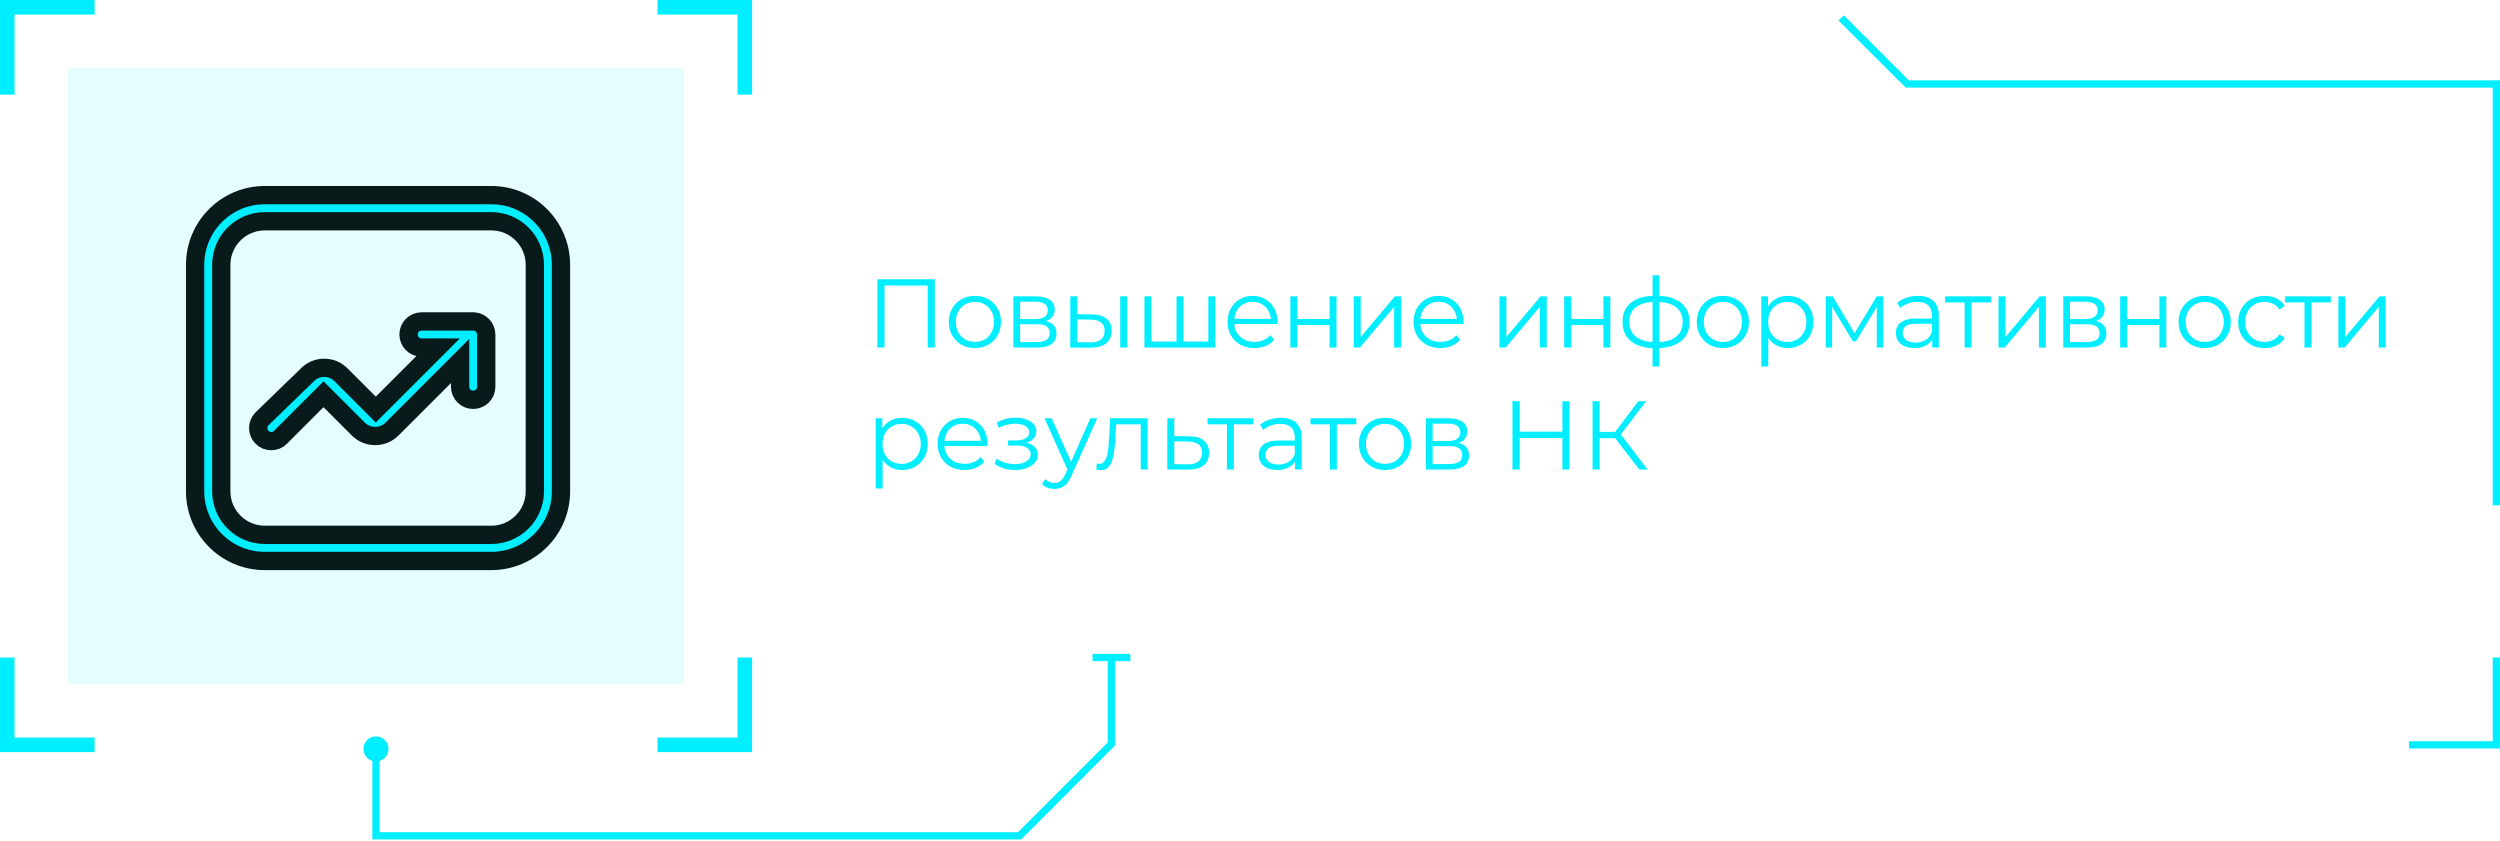
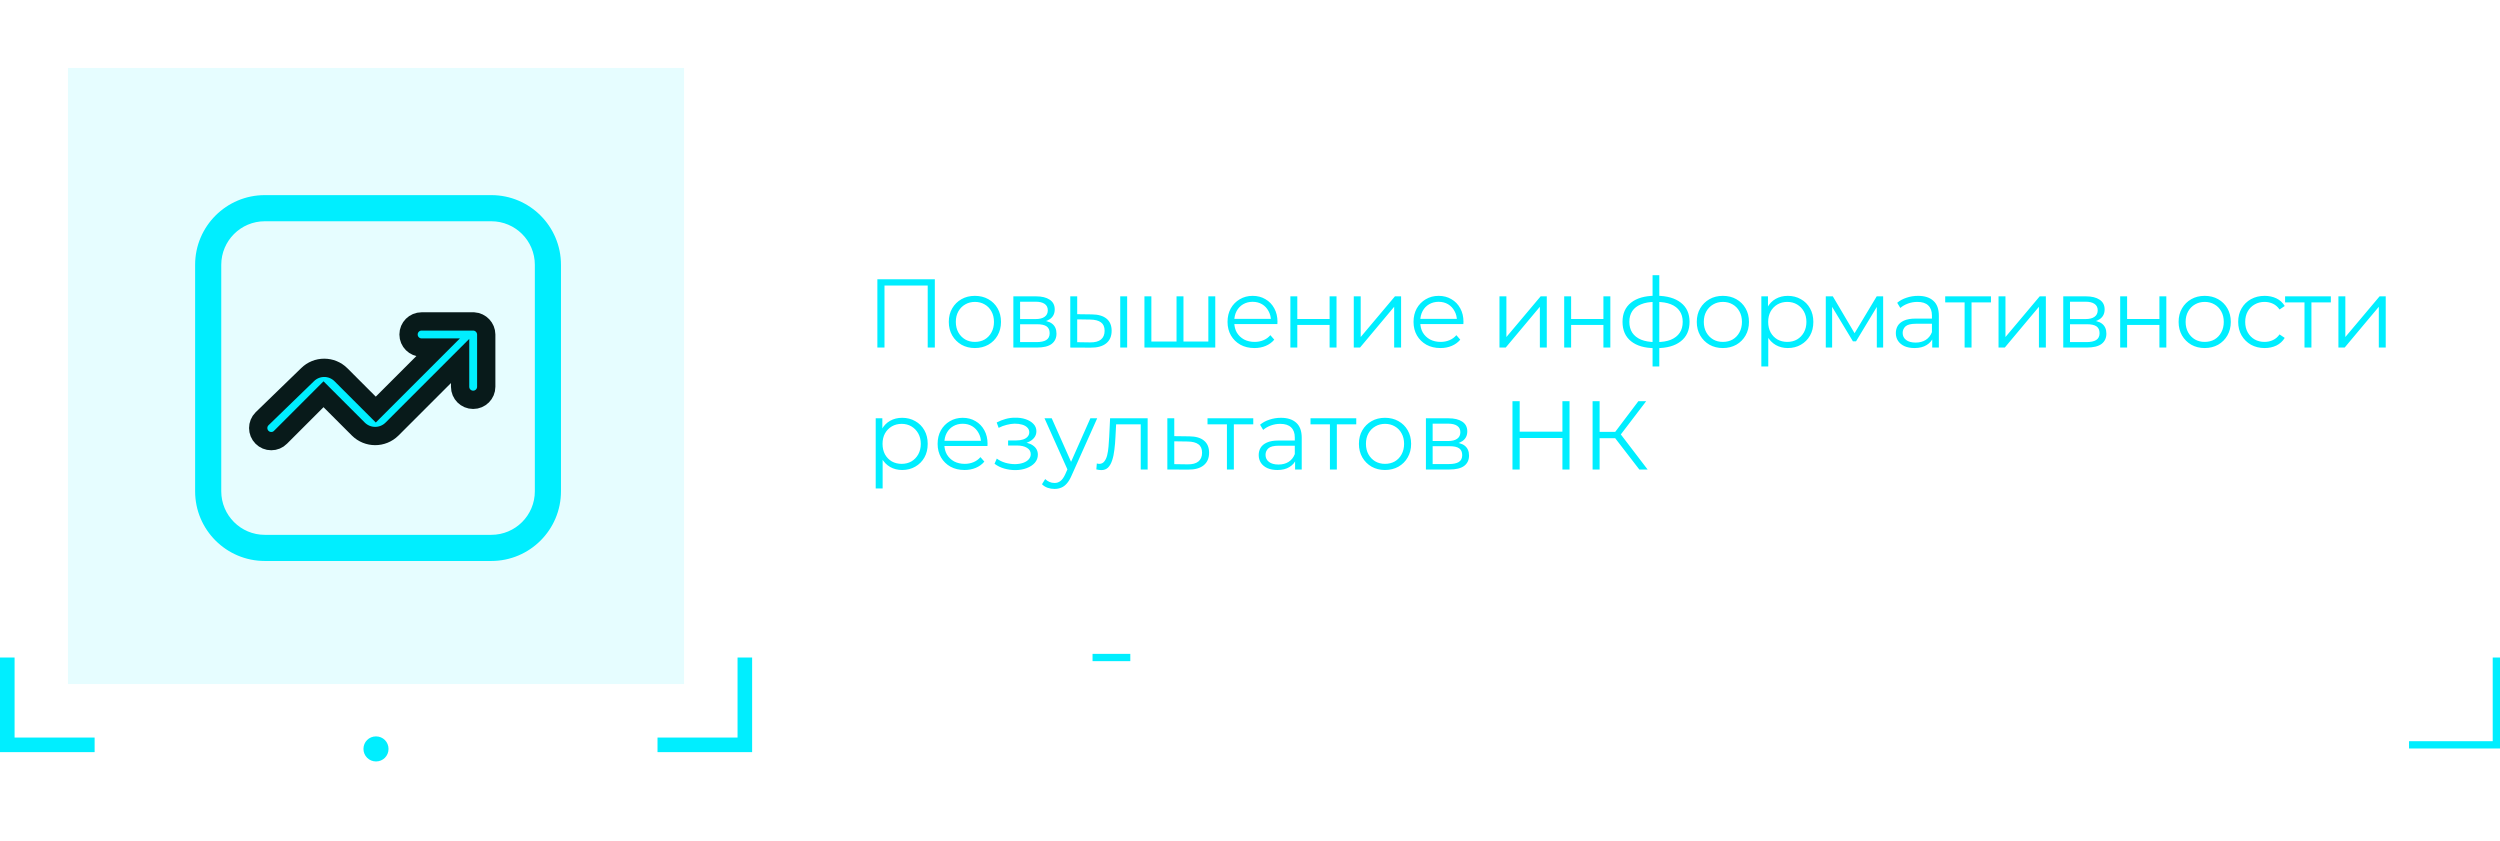
<svg xmlns="http://www.w3.org/2000/svg" width="410" height="138" viewBox="0 0 410 138" fill="none">
  <g clip-path="url(#clip0_54_478)">
    <g style="mix-blend-mode:screen" opacity="0.1">
      <path d="M112.184 11.143H11.143V112.184H112.184V11.143Z" fill="#00EEFF" />
    </g>
-     <path d="M2.391 15.517H0V0H15.517V2.391H2.391V15.517Z" fill="#00EEFF" />
-     <path d="M123.349 15.517H120.958V2.391H107.832V0H123.349V15.517Z" fill="#00EEFF" />
-     <path d="M123.349 123.35H107.832V120.959H120.958V107.833H123.349V123.35Z" fill="#00EEFF" />
+     <path d="M123.349 123.35H107.832V120.959H120.958V107.833H123.349V123.35" fill="#00EEFF" />
    <path d="M15.517 123.35H0V107.833H2.391V120.959H15.517V123.35Z" fill="#00EEFF" />
-     <path d="M167.462 137.672H61.065V122.824H62.26V136.476H166.96L181.664 121.772V107.833H182.859V122.25L167.462 137.672Z" fill="#00EEFF" />
    <path d="M185.37 107.234H179.178V108.429H185.37V107.234Z" fill="#00EEFF" />
    <path d="M61.663 124.88C60.539 124.88 59.606 123.971 59.606 122.824C59.606 121.676 60.515 120.768 61.663 120.768C62.81 120.768 63.719 121.676 63.719 122.824C63.719 123.971 62.81 124.88 61.663 124.88Z" fill="#00EEFF" />
-     <path d="M410 82.87H408.804V14.369H312.545L301.522 3.371L302.383 2.51L313.047 13.173H410V82.87Z" fill="#00EEFF" />
    <path d="M410.001 122.752H395.081V121.557H408.805V107.833H410.001V122.752Z" fill="#00EEFF" />
    <path d="M143.888 57V45.8H153.312V57H152.144V46.504L152.448 46.824H144.752L145.056 46.504V57H143.888ZM159.875 57.08C159.064 57.08 158.334 56.899 157.683 56.536C157.043 56.163 156.536 55.656 156.163 55.016C155.79 54.365 155.603 53.624 155.603 52.792C155.603 51.949 155.79 51.208 156.163 50.568C156.536 49.928 157.043 49.427 157.683 49.064C158.323 48.701 159.054 48.52 159.875 48.52C160.707 48.52 161.443 48.701 162.083 49.064C162.734 49.427 163.24 49.928 163.603 50.568C163.976 51.208 164.163 51.949 164.163 52.792C164.163 53.624 163.976 54.365 163.603 55.016C163.24 55.656 162.734 56.163 162.083 56.536C161.432 56.899 160.696 57.08 159.875 57.08ZM159.875 56.072C160.483 56.072 161.022 55.939 161.491 55.672C161.96 55.395 162.328 55.011 162.595 54.52C162.872 54.019 163.011 53.443 163.011 52.792C163.011 52.131 162.872 51.555 162.595 51.064C162.328 50.573 161.96 50.195 161.491 49.928C161.022 49.651 160.488 49.512 159.891 49.512C159.294 49.512 158.76 49.651 158.291 49.928C157.822 50.195 157.448 50.573 157.171 51.064C156.894 51.555 156.755 52.131 156.755 52.792C156.755 53.443 156.894 54.019 157.171 54.52C157.448 55.011 157.822 55.395 158.291 55.672C158.76 55.939 159.288 56.072 159.875 56.072ZM166.191 57V48.6H169.903C170.852 48.6 171.599 48.781 172.143 49.144C172.698 49.507 172.975 50.04 172.975 50.744C172.975 51.427 172.714 51.955 172.191 52.328C171.668 52.691 170.98 52.872 170.127 52.872L170.351 52.536C171.354 52.536 172.09 52.723 172.559 53.096C173.028 53.469 173.263 54.008 173.263 54.712C173.263 55.437 172.996 56.003 172.463 56.408C171.94 56.803 171.124 57 170.015 57H166.191ZM167.295 56.104H169.967C170.682 56.104 171.22 55.992 171.583 55.768C171.956 55.533 172.143 55.16 172.143 54.648C172.143 54.136 171.978 53.763 171.647 53.528C171.316 53.293 170.794 53.176 170.079 53.176H167.295V56.104ZM167.295 52.328H169.823C170.474 52.328 170.97 52.205 171.311 51.96C171.663 51.715 171.839 51.357 171.839 50.888C171.839 50.419 171.663 50.067 171.311 49.832C170.97 49.597 170.474 49.48 169.823 49.48H167.295V52.328ZM183.717 57V48.6H184.853V57H183.717ZM179.061 51.56C180.117 51.571 180.923 51.805 181.477 52.264C182.032 52.723 182.309 53.384 182.309 54.248C182.309 55.144 182.011 55.832 181.413 56.312C180.816 56.792 179.963 57.027 178.853 57.016L175.525 57V48.6H176.661V51.528L179.061 51.56ZM178.773 56.152C179.563 56.163 180.155 56.008 180.549 55.688C180.955 55.357 181.157 54.877 181.157 54.248C181.157 53.619 180.96 53.16 180.565 52.872C180.171 52.573 179.573 52.419 178.773 52.408L176.661 52.376V56.12L178.773 56.152ZM193.208 56.008L192.952 56.312V48.6H194.088V56.312L193.784 56.008H198.472L198.168 56.312V48.6H199.304V57H187.688V48.6H188.824V56.312L188.536 56.008H193.208ZM205.732 57.08C204.857 57.08 204.089 56.899 203.428 56.536C202.766 56.163 202.249 55.656 201.876 55.016C201.502 54.365 201.316 53.624 201.316 52.792C201.316 51.96 201.492 51.224 201.844 50.584C202.206 49.944 202.697 49.443 203.316 49.08C203.945 48.707 204.649 48.52 205.428 48.52C206.217 48.52 206.916 48.701 207.524 49.064C208.142 49.416 208.628 49.917 208.98 50.568C209.332 51.208 209.508 51.949 209.508 52.792C209.508 52.845 209.502 52.904 209.492 52.968C209.492 53.021 209.492 53.08 209.492 53.144H202.18V52.296H208.884L208.436 52.632C208.436 52.024 208.302 51.485 208.036 51.016C207.78 50.536 207.428 50.163 206.98 49.896C206.532 49.629 206.014 49.496 205.428 49.496C204.852 49.496 204.334 49.629 203.876 49.896C203.417 50.163 203.06 50.536 202.804 51.016C202.548 51.496 202.42 52.045 202.42 52.664V52.84C202.42 53.48 202.558 54.045 202.836 54.536C203.124 55.016 203.518 55.395 204.02 55.672C204.532 55.939 205.113 56.072 205.764 56.072C206.276 56.072 206.75 55.981 207.188 55.8C207.636 55.619 208.02 55.341 208.34 54.968L208.98 55.704C208.606 56.152 208.137 56.493 207.572 56.728C207.017 56.963 206.404 57.08 205.732 57.08ZM211.622 57V48.6H212.758V52.312H218.054V48.6H219.19V57H218.054V53.288H212.758V57H211.622ZM222.019 57V48.6H223.155V55.272L228.771 48.6H229.779V57H228.643V50.312L223.043 57H222.019ZM236.235 57.08C235.36 57.08 234.592 56.899 233.931 56.536C233.269 56.163 232.752 55.656 232.379 55.016C232.005 54.365 231.819 53.624 231.819 52.792C231.819 51.96 231.995 51.224 232.347 50.584C232.709 49.944 233.2 49.443 233.819 49.08C234.448 48.707 235.152 48.52 235.931 48.52C236.72 48.52 237.419 48.701 238.027 49.064C238.645 49.416 239.131 49.917 239.483 50.568C239.835 51.208 240.011 51.949 240.011 52.792C240.011 52.845 240.005 52.904 239.995 52.968C239.995 53.021 239.995 53.08 239.995 53.144H232.683V52.296H239.387L238.939 52.632C238.939 52.024 238.805 51.485 238.539 51.016C238.283 50.536 237.931 50.163 237.483 49.896C237.035 49.629 236.517 49.496 235.931 49.496C235.355 49.496 234.837 49.629 234.379 49.896C233.92 50.163 233.563 50.536 233.307 51.016C233.051 51.496 232.923 52.045 232.923 52.664V52.84C232.923 53.48 233.061 54.045 233.339 54.536C233.627 55.016 234.021 55.395 234.523 55.672C235.035 55.939 235.616 56.072 236.267 56.072C236.779 56.072 237.253 55.981 237.691 55.8C238.139 55.619 238.523 55.341 238.843 54.968L239.483 55.704C239.109 56.152 238.64 56.493 238.075 56.728C237.52 56.963 236.907 57.08 236.235 57.08ZM245.913 57V48.6H247.049V55.272L252.665 48.6H253.673V57H252.537V50.312L246.937 57H245.913ZM256.528 57V48.6H257.664V52.312H262.96V48.6H264.096V57H262.96V53.288H257.664V57H256.528ZM271.645 57.096C271.645 57.096 271.624 57.096 271.581 57.096C271.539 57.096 271.496 57.096 271.453 57.096C271.421 57.096 271.395 57.096 271.373 57.096C269.709 57.085 268.413 56.707 267.485 55.96C266.557 55.213 266.093 54.152 266.093 52.776C266.093 51.421 266.557 50.376 267.485 49.64C268.424 48.893 269.741 48.515 271.437 48.504C271.448 48.504 271.469 48.504 271.501 48.504C271.544 48.504 271.581 48.504 271.613 48.504C271.645 48.504 271.667 48.504 271.677 48.504C273.384 48.515 274.712 48.893 275.661 49.64C276.611 50.376 277.085 51.421 277.085 52.776C277.085 54.163 276.605 55.229 275.645 55.976C274.696 56.723 273.363 57.096 271.645 57.096ZM271.629 56.104C272.579 56.104 273.373 55.976 274.013 55.72C274.653 55.453 275.139 55.075 275.469 54.584C275.8 54.093 275.965 53.491 275.965 52.776C275.965 52.083 275.8 51.496 275.469 51.016C275.139 50.525 274.653 50.152 274.013 49.896C273.373 49.64 272.579 49.512 271.629 49.512C271.619 49.512 271.587 49.512 271.533 49.512C271.491 49.512 271.464 49.512 271.453 49.512C270.525 49.512 269.747 49.645 269.117 49.912C268.488 50.168 268.013 50.536 267.693 51.016C267.373 51.496 267.213 52.083 267.213 52.776C267.213 53.48 267.373 54.077 267.693 54.568C268.024 55.059 268.504 55.437 269.133 55.704C269.763 55.96 270.536 56.093 271.453 56.104C271.475 56.104 271.507 56.104 271.549 56.104C271.592 56.104 271.619 56.104 271.629 56.104ZM271.021 60.104V45.128H272.125V60.104H271.021ZM282.544 57.08C281.733 57.08 281.003 56.899 280.352 56.536C279.712 56.163 279.205 55.656 278.832 55.016C278.459 54.365 278.272 53.624 278.272 52.792C278.272 51.949 278.459 51.208 278.832 50.568C279.205 49.928 279.712 49.427 280.352 49.064C280.992 48.701 281.723 48.52 282.544 48.52C283.376 48.52 284.112 48.701 284.752 49.064C285.403 49.427 285.909 49.928 286.272 50.568C286.645 51.208 286.832 51.949 286.832 52.792C286.832 53.624 286.645 54.365 286.272 55.016C285.909 55.656 285.403 56.163 284.752 56.536C284.101 56.899 283.365 57.08 282.544 57.08ZM282.544 56.072C283.152 56.072 283.691 55.939 284.16 55.672C284.629 55.395 284.997 55.011 285.264 54.52C285.541 54.019 285.68 53.443 285.68 52.792C285.68 52.131 285.541 51.555 285.264 51.064C284.997 50.573 284.629 50.195 284.16 49.928C283.691 49.651 283.157 49.512 282.56 49.512C281.963 49.512 281.429 49.651 280.96 49.928C280.491 50.195 280.117 50.573 279.84 51.064C279.563 51.555 279.424 52.131 279.424 52.792C279.424 53.443 279.563 54.019 279.84 54.52C280.117 55.011 280.491 55.395 280.96 55.672C281.429 55.939 281.957 56.072 282.544 56.072ZM293.196 57.08C292.47 57.08 291.814 56.915 291.228 56.584C290.641 56.243 290.172 55.757 289.82 55.128C289.478 54.488 289.308 53.709 289.308 52.792C289.308 51.875 289.478 51.101 289.82 50.472C290.161 49.832 290.625 49.347 291.212 49.016C291.798 48.685 292.46 48.52 293.196 48.52C293.996 48.52 294.71 48.701 295.34 49.064C295.98 49.416 296.481 49.917 296.844 50.568C297.206 51.208 297.388 51.949 297.388 52.792C297.388 53.645 297.206 54.392 296.844 55.032C296.481 55.672 295.98 56.173 295.34 56.536C294.71 56.899 293.996 57.08 293.196 57.08ZM288.86 60.104V48.6H289.948V51.128L289.836 52.808L289.996 54.504V60.104H288.86ZM293.116 56.072C293.713 56.072 294.246 55.939 294.716 55.672C295.185 55.395 295.558 55.011 295.836 54.52C296.113 54.019 296.252 53.443 296.252 52.792C296.252 52.141 296.113 51.571 295.836 51.08C295.558 50.589 295.185 50.205 294.716 49.928C294.246 49.651 293.713 49.512 293.116 49.512C292.518 49.512 291.98 49.651 291.5 49.928C291.03 50.205 290.657 50.589 290.38 51.08C290.113 51.571 289.98 52.141 289.98 52.792C289.98 53.443 290.113 54.019 290.38 54.52C290.657 55.011 291.03 55.395 291.5 55.672C291.98 55.939 292.518 56.072 293.116 56.072ZM299.429 57V48.6H300.581L304.389 55.048H303.909L307.781 48.6H308.837V57H307.797V49.896L308.005 49.992L304.389 55.976H303.877L300.229 49.928L300.469 49.88V57H299.429ZM316.885 57V55.144L316.837 54.84V51.736C316.837 51.021 316.634 50.472 316.229 50.088C315.834 49.704 315.242 49.512 314.453 49.512C313.909 49.512 313.392 49.603 312.901 49.784C312.41 49.965 311.994 50.205 311.653 50.504L311.141 49.656C311.568 49.293 312.08 49.016 312.677 48.824C313.274 48.621 313.904 48.52 314.565 48.52C315.653 48.52 316.49 48.792 317.077 49.336C317.674 49.869 317.973 50.685 317.973 51.784V57H316.885ZM313.989 57.08C313.36 57.08 312.81 56.979 312.341 56.776C311.882 56.563 311.53 56.275 311.285 55.912C311.04 55.539 310.917 55.112 310.917 54.632C310.917 54.195 311.018 53.8 311.221 53.448C311.434 53.085 311.776 52.797 312.245 52.584C312.725 52.36 313.365 52.248 314.165 52.248H317.061V53.096H314.197C313.386 53.096 312.821 53.24 312.501 53.528C312.192 53.816 312.037 54.173 312.037 54.6C312.037 55.08 312.224 55.464 312.597 55.752C312.97 56.04 313.493 56.184 314.165 56.184C314.805 56.184 315.354 56.04 315.813 55.752C316.282 55.453 316.624 55.027 316.837 54.472L317.093 55.256C316.88 55.811 316.506 56.253 315.973 56.584C315.45 56.915 314.789 57.08 313.989 57.08ZM322.197 57V49.288L322.485 49.592H319.013V48.6H326.517V49.592H323.045L323.333 49.288V57H322.197ZM327.76 57V48.6H328.896V55.272L334.512 48.6H335.52V57H334.384V50.312L328.784 57H327.76ZM338.375 57V48.6H342.087C343.037 48.6 343.783 48.781 344.327 49.144C344.882 49.507 345.159 50.04 345.159 50.744C345.159 51.427 344.898 51.955 344.375 52.328C343.853 52.691 343.165 52.872 342.311 52.872L342.535 52.536C343.538 52.536 344.274 52.723 344.743 53.096C345.213 53.469 345.447 54.008 345.447 54.712C345.447 55.437 345.181 56.003 344.647 56.408C344.125 56.803 343.309 57 342.199 57H338.375ZM339.479 56.104H342.151C342.866 56.104 343.405 55.992 343.767 55.768C344.141 55.533 344.327 55.16 344.327 54.648C344.327 54.136 344.162 53.763 343.831 53.528C343.501 53.293 342.978 53.176 342.263 53.176H339.479V56.104ZM339.479 52.328H342.007C342.658 52.328 343.154 52.205 343.495 51.96C343.847 51.715 344.023 51.357 344.023 50.888C344.023 50.419 343.847 50.067 343.495 49.832C343.154 49.597 342.658 49.48 342.007 49.48H339.479V52.328ZM347.71 57V48.6H348.846V52.312H354.142V48.6H355.278V57H354.142V53.288H348.846V57H347.71ZM361.563 57.08C360.752 57.08 360.021 56.899 359.371 56.536C358.731 56.163 358.224 55.656 357.851 55.016C357.477 54.365 357.291 53.624 357.291 52.792C357.291 51.949 357.477 51.208 357.851 50.568C358.224 49.928 358.731 49.427 359.371 49.064C360.011 48.701 360.741 48.52 361.563 48.52C362.395 48.52 363.131 48.701 363.771 49.064C364.421 49.427 364.928 49.928 365.291 50.568C365.664 51.208 365.851 51.949 365.851 52.792C365.851 53.624 365.664 54.365 365.291 55.016C364.928 55.656 364.421 56.163 363.771 56.536C363.12 56.899 362.384 57.08 361.563 57.08ZM361.563 56.072C362.171 56.072 362.709 55.939 363.179 55.672C363.648 55.395 364.016 55.011 364.283 54.52C364.56 54.019 364.699 53.443 364.699 52.792C364.699 52.131 364.56 51.555 364.283 51.064C364.016 50.573 363.648 50.195 363.179 49.928C362.709 49.651 362.176 49.512 361.579 49.512C360.981 49.512 360.448 49.651 359.979 49.928C359.509 50.195 359.136 50.573 358.859 51.064C358.581 51.555 358.443 52.131 358.443 52.792C358.443 53.443 358.581 54.019 358.859 54.52C359.136 55.011 359.509 55.395 359.979 55.672C360.448 55.939 360.976 56.072 361.563 56.072ZM371.398 57.08C370.566 57.08 369.82 56.899 369.158 56.536C368.508 56.163 367.996 55.656 367.622 55.016C367.249 54.365 367.062 53.624 367.062 52.792C367.062 51.949 367.249 51.208 367.622 50.568C367.996 49.928 368.508 49.427 369.158 49.064C369.82 48.701 370.566 48.52 371.398 48.52C372.113 48.52 372.758 48.659 373.334 48.936C373.91 49.213 374.364 49.629 374.694 50.184L373.846 50.76C373.558 50.333 373.201 50.019 372.774 49.816C372.348 49.613 371.884 49.512 371.382 49.512C370.785 49.512 370.246 49.651 369.766 49.928C369.286 50.195 368.908 50.573 368.63 51.064C368.353 51.555 368.214 52.131 368.214 52.792C368.214 53.453 368.353 54.029 368.63 54.52C368.908 55.011 369.286 55.395 369.766 55.672C370.246 55.939 370.785 56.072 371.382 56.072C371.884 56.072 372.348 55.971 372.774 55.768C373.201 55.565 373.558 55.256 373.846 54.84L374.694 55.416C374.364 55.96 373.91 56.376 373.334 56.664C372.758 56.941 372.113 57.08 371.398 57.08ZM377.938 57V49.288L378.226 49.592H374.754V48.6H382.258V49.592H378.786L379.074 49.288V57H377.938ZM383.5 57V48.6H384.636V55.272L390.252 48.6H391.26V57H390.124V50.312L384.524 57H383.5ZM147.952 77.08C147.227 77.08 146.571 76.915 145.984 76.584C145.397 76.243 144.928 75.757 144.576 75.128C144.235 74.488 144.064 73.709 144.064 72.792C144.064 71.875 144.235 71.101 144.576 70.472C144.917 69.832 145.381 69.347 145.968 69.016C146.555 68.685 147.216 68.52 147.952 68.52C148.752 68.52 149.467 68.701 150.096 69.064C150.736 69.416 151.237 69.917 151.6 70.568C151.963 71.208 152.144 71.949 152.144 72.792C152.144 73.645 151.963 74.392 151.6 75.032C151.237 75.672 150.736 76.173 150.096 76.536C149.467 76.899 148.752 77.08 147.952 77.08ZM143.616 80.104V68.6H144.704V71.128L144.592 72.808L144.752 74.504V80.104H143.616ZM147.872 76.072C148.469 76.072 149.003 75.939 149.472 75.672C149.941 75.395 150.315 75.011 150.592 74.52C150.869 74.019 151.008 73.443 151.008 72.792C151.008 72.141 150.869 71.571 150.592 71.08C150.315 70.589 149.941 70.205 149.472 69.928C149.003 69.651 148.469 69.512 147.872 69.512C147.275 69.512 146.736 69.651 146.256 69.928C145.787 70.205 145.413 70.589 145.136 71.08C144.869 71.571 144.736 72.141 144.736 72.792C144.736 73.443 144.869 74.019 145.136 74.52C145.413 75.011 145.787 75.395 146.256 75.672C146.736 75.939 147.275 76.072 147.872 76.072ZM158.185 77.08C157.31 77.08 156.542 76.899 155.881 76.536C155.219 76.163 154.702 75.656 154.329 75.016C153.955 74.365 153.769 73.624 153.769 72.792C153.769 71.96 153.945 71.224 154.297 70.584C154.659 69.944 155.15 69.443 155.769 69.08C156.398 68.707 157.102 68.52 157.881 68.52C158.67 68.52 159.369 68.701 159.977 69.064C160.595 69.416 161.081 69.917 161.433 70.568C161.785 71.208 161.961 71.949 161.961 72.792C161.961 72.845 161.955 72.904 161.945 72.968C161.945 73.021 161.945 73.08 161.945 73.144H154.633V72.296H161.337L160.889 72.632C160.889 72.024 160.755 71.485 160.489 71.016C160.233 70.536 159.881 70.163 159.433 69.896C158.985 69.629 158.467 69.496 157.881 69.496C157.305 69.496 156.787 69.629 156.329 69.896C155.87 70.163 155.513 70.536 155.257 71.016C155.001 71.496 154.873 72.045 154.873 72.664V72.84C154.873 73.48 155.011 74.045 155.289 74.536C155.577 75.016 155.971 75.395 156.473 75.672C156.985 75.939 157.566 76.072 158.217 76.072C158.729 76.072 159.203 75.981 159.641 75.8C160.089 75.619 160.473 75.341 160.793 74.968L161.433 75.704C161.059 76.152 160.59 76.493 160.025 76.728C159.47 76.963 158.857 77.08 158.185 77.08ZM166.497 77.096C165.889 77.096 165.286 77.011 164.689 76.84C164.092 76.669 163.564 76.408 163.105 76.056L163.473 75.208C163.878 75.507 164.348 75.736 164.881 75.896C165.414 76.045 165.942 76.12 166.465 76.12C166.988 76.109 167.441 76.035 167.825 75.896C168.209 75.757 168.508 75.565 168.721 75.32C168.934 75.075 169.041 74.797 169.041 74.488C169.041 74.04 168.838 73.693 168.433 73.448C168.028 73.192 167.473 73.064 166.769 73.064H165.329V72.232H166.689C167.105 72.232 167.473 72.179 167.793 72.072C168.113 71.965 168.358 71.811 168.529 71.608C168.71 71.405 168.801 71.165 168.801 70.888C168.801 70.589 168.694 70.333 168.481 70.12C168.278 69.907 167.996 69.747 167.633 69.64C167.27 69.533 166.86 69.48 166.401 69.48C165.985 69.491 165.553 69.555 165.105 69.672C164.657 69.779 164.214 69.944 163.777 70.168L163.457 69.288C163.948 69.032 164.433 68.84 164.913 68.712C165.404 68.573 165.894 68.504 166.385 68.504C167.057 68.483 167.66 68.563 168.193 68.744C168.737 68.925 169.169 69.187 169.489 69.528C169.809 69.859 169.969 70.259 169.969 70.728C169.969 71.144 169.841 71.507 169.585 71.816C169.329 72.125 168.988 72.365 168.561 72.536C168.134 72.707 167.649 72.792 167.105 72.792L167.153 72.488C168.113 72.488 168.86 72.675 169.393 73.048C169.937 73.421 170.209 73.928 170.209 74.568C170.209 75.069 170.044 75.512 169.713 75.896C169.382 76.269 168.934 76.563 168.369 76.776C167.814 76.989 167.19 77.096 166.497 77.096ZM172.932 80.184C172.537 80.184 172.159 80.12 171.796 79.992C171.444 79.864 171.14 79.672 170.884 79.416L171.412 78.568C171.625 78.771 171.855 78.925 172.1 79.032C172.356 79.149 172.639 79.208 172.948 79.208C173.321 79.208 173.641 79.101 173.908 78.888C174.185 78.685 174.447 78.323 174.692 77.8L175.236 76.568L175.364 76.392L178.82 68.6H179.94L175.732 78.008C175.497 78.552 175.236 78.984 174.948 79.304C174.671 79.624 174.367 79.848 174.036 79.976C173.705 80.115 173.337 80.184 172.932 80.184ZM175.172 77.24L171.3 68.6H172.484L175.908 76.312L175.172 77.24ZM179.799 76.984L179.879 76.008C179.953 76.019 180.023 76.035 180.087 76.056C180.161 76.067 180.225 76.072 180.279 76.072C180.62 76.072 180.892 75.944 181.095 75.688C181.308 75.432 181.468 75.091 181.575 74.664C181.681 74.237 181.756 73.757 181.799 73.224C181.841 72.68 181.879 72.136 181.911 71.592L182.055 68.6H188.215V77H187.079V69.256L187.367 69.592H182.791L183.063 69.24L182.935 71.672C182.903 72.397 182.844 73.091 182.759 73.752C182.684 74.413 182.561 74.995 182.391 75.496C182.231 75.997 182.007 76.392 181.719 76.68C181.431 76.957 181.063 77.096 180.615 77.096C180.487 77.096 180.353 77.085 180.215 77.064C180.087 77.043 179.948 77.016 179.799 76.984ZM195.06 71.56C196.116 71.571 196.916 71.805 197.46 72.264C198.015 72.723 198.292 73.384 198.292 74.248C198.292 75.144 197.993 75.832 197.396 76.312C196.809 76.792 195.956 77.027 194.836 77.016L191.444 77V68.6H192.58V71.528L195.06 71.56ZM194.772 76.152C195.551 76.163 196.137 76.008 196.532 75.688C196.937 75.357 197.14 74.877 197.14 74.248C197.14 73.619 196.943 73.16 196.548 72.872C196.153 72.573 195.561 72.419 194.772 72.408L192.58 72.376V76.12L194.772 76.152ZM201.216 77V69.288L201.504 69.592H198.032V68.6H205.536V69.592H202.064L202.352 69.288V77H201.216ZM212.395 77V75.144L212.347 74.84V71.736C212.347 71.021 212.144 70.472 211.739 70.088C211.344 69.704 210.752 69.512 209.963 69.512C209.419 69.512 208.901 69.603 208.411 69.784C207.92 69.965 207.504 70.205 207.163 70.504L206.651 69.656C207.077 69.293 207.589 69.016 208.187 68.824C208.784 68.621 209.413 68.52 210.075 68.52C211.163 68.52 212 68.792 212.587 69.336C213.184 69.869 213.483 70.685 213.483 71.784V77H212.395ZM209.499 77.08C208.869 77.08 208.32 76.979 207.851 76.776C207.392 76.563 207.04 76.275 206.795 75.912C206.549 75.539 206.427 75.112 206.427 74.632C206.427 74.195 206.528 73.8 206.731 73.448C206.944 73.085 207.285 72.797 207.755 72.584C208.235 72.36 208.875 72.248 209.674 72.248H212.571V73.096H209.707C208.896 73.096 208.331 73.24 208.011 73.528C207.701 73.816 207.547 74.173 207.547 74.6C207.547 75.08 207.733 75.464 208.107 75.752C208.48 76.04 209.003 76.184 209.674 76.184C210.315 76.184 210.864 76.04 211.323 75.752C211.792 75.453 212.133 75.027 212.347 74.472L212.603 75.256C212.389 75.811 212.016 76.253 211.483 76.584C210.96 76.915 210.299 77.08 209.499 77.08ZM218.107 77V69.288L218.395 69.592H214.923V68.6H222.427V69.592H218.955L219.243 69.288V77H218.107ZM227.135 77.08C226.324 77.08 225.593 76.899 224.943 76.536C224.303 76.163 223.796 75.656 223.423 75.016C223.049 74.365 222.863 73.624 222.863 72.792C222.863 71.949 223.049 71.208 223.423 70.568C223.796 69.928 224.303 69.427 224.943 69.064C225.583 68.701 226.313 68.52 227.135 68.52C227.967 68.52 228.703 68.701 229.343 69.064C229.993 69.427 230.5 69.928 230.863 70.568C231.236 71.208 231.423 71.949 231.423 72.792C231.423 73.624 231.236 74.365 230.863 75.016C230.5 75.656 229.993 76.163 229.343 76.536C228.692 76.899 227.956 77.08 227.135 77.08ZM227.135 76.072C227.743 76.072 228.281 75.939 228.751 75.672C229.22 75.395 229.588 75.011 229.855 74.52C230.132 74.019 230.271 73.443 230.271 72.792C230.271 72.131 230.132 71.555 229.855 71.064C229.588 70.573 229.22 70.195 228.751 69.928C228.281 69.651 227.748 69.512 227.151 69.512C226.553 69.512 226.02 69.651 225.551 69.928C225.081 70.195 224.708 70.573 224.431 71.064C224.153 71.555 224.015 72.131 224.015 72.792C224.015 73.443 224.153 74.019 224.431 74.52C224.708 75.011 225.081 75.395 225.551 75.672C226.02 75.939 226.548 76.072 227.135 76.072ZM233.85 77V68.6H237.562C238.512 68.6 239.258 68.781 239.802 69.144C240.357 69.507 240.634 70.04 240.634 70.744C240.634 71.427 240.373 71.955 239.85 72.328C239.328 72.691 238.64 72.872 237.786 72.872L238.01 72.536C239.013 72.536 239.749 72.723 240.218 73.096C240.688 73.469 240.922 74.008 240.922 74.712C240.922 75.437 240.656 76.003 240.122 76.408C239.6 76.803 238.784 77 237.674 77H233.85ZM234.954 76.104H237.626C238.341 76.104 238.88 75.992 239.242 75.768C239.616 75.533 239.802 75.16 239.802 74.648C239.802 74.136 239.637 73.763 239.306 73.528C238.976 73.293 238.453 73.176 237.738 73.176H234.954V76.104ZM234.954 72.328H237.482C238.133 72.328 238.629 72.205 238.97 71.96C239.322 71.715 239.498 71.357 239.498 70.888C239.498 70.419 239.322 70.067 238.97 69.832C238.629 69.597 238.133 69.48 237.482 69.48H234.954V72.328ZM256.236 65.8H257.404V77H256.236V65.8ZM249.228 77H248.044V65.8H249.228V77ZM256.348 71.832H249.1V70.792H256.348V71.832ZM268.849 77L264.545 71.416L265.505 70.84L270.209 77H268.849ZM261.185 77V65.8H262.337V77H261.185ZM261.985 71.864V70.824H265.489V71.864H261.985ZM265.601 71.528L264.513 71.336L268.689 65.8H269.969L265.601 71.528Z" fill="#00EEFF" />
  </g>
  <path fill-rule="evenodd" clip-rule="evenodd" d="M43.429 32H80.571C86.883 32 92 37.117 92 43.429V80.571C92 86.883 86.883 92 80.571 92H43.429C37.117 92 32 86.883 32 80.571V43.429C32 37.117 37.117 32 43.429 32ZM80.571 87.714C84.516 87.714 87.714 84.516 87.714 80.571V43.429C87.714 39.484 84.516 36.286 80.571 36.286H43.429C39.484 36.286 36.286 39.484 36.286 43.429V80.571C36.286 84.516 39.484 87.714 43.429 87.714H80.571Z" fill="#00EEFF" />
  <path d="M77.714 52.714H69.143C67.959 52.714 67 53.674 67 54.857C67 56.041 67.959 57 69.143 57H71.8L61.629 67.171L55.914 61.457C54.398 59.946 51.945 59.946 50.429 61.457L42.971 68.686C42.136 69.522 42.136 70.878 42.971 71.714C43.371 72.119 43.917 72.346 44.486 72.343C45.055 72.349 45.602 72.122 46 71.714L53.057 64.657L58.771 70.371C60.298 71.886 62.76 71.886 64.286 70.371L75.457 59.2V63.429C75.457 64.612 76.416 65.571 77.6 65.571C78.784 65.571 79.743 64.612 79.743 63.429V54.857C79.73 53.723 78.847 52.789 77.714 52.714Z" fill="#00EEFF" />
-   <path fill-rule="evenodd" clip-rule="evenodd" d="M43.429 32H80.571C86.883 32 92 37.117 92 43.429V80.571C92 86.883 86.883 92 80.571 92H43.429C37.117 92 32 86.883 32 80.571V43.429C32 37.117 37.117 32 43.429 32ZM80.571 87.714C84.516 87.714 87.714 84.516 87.714 80.571V43.429C87.714 39.484 84.516 36.286 80.571 36.286H43.429C39.484 36.286 36.286 39.484 36.286 43.429V80.571C36.286 84.516 39.484 87.714 43.429 87.714H80.571Z" stroke="#081A1A" stroke-width="3" />
  <path d="M77.714 52.714H69.143C67.959 52.714 67 53.674 67 54.857C67 56.041 67.959 57 69.143 57H71.8L61.629 67.171L55.914 61.457C54.398 59.946 51.945 59.946 50.429 61.457L42.971 68.686C42.136 69.522 42.136 70.878 42.971 71.714C43.371 72.119 43.917 72.346 44.486 72.343C45.055 72.349 45.602 72.122 46 71.714L53.057 64.657L58.771 70.371C60.298 71.886 62.76 71.886 64.286 70.371L75.457 59.2V63.429C75.457 64.612 76.416 65.571 77.6 65.571C78.784 65.571 79.743 64.612 79.743 63.429V54.857C79.73 53.723 78.847 52.789 77.714 52.714Z" stroke="#081A1A" stroke-width="3" />
  <defs>
    <clipPath id="clip0_54_478">
      <rect width="410" height="137.671" fill="white" />
    </clipPath>
  </defs>
</svg>